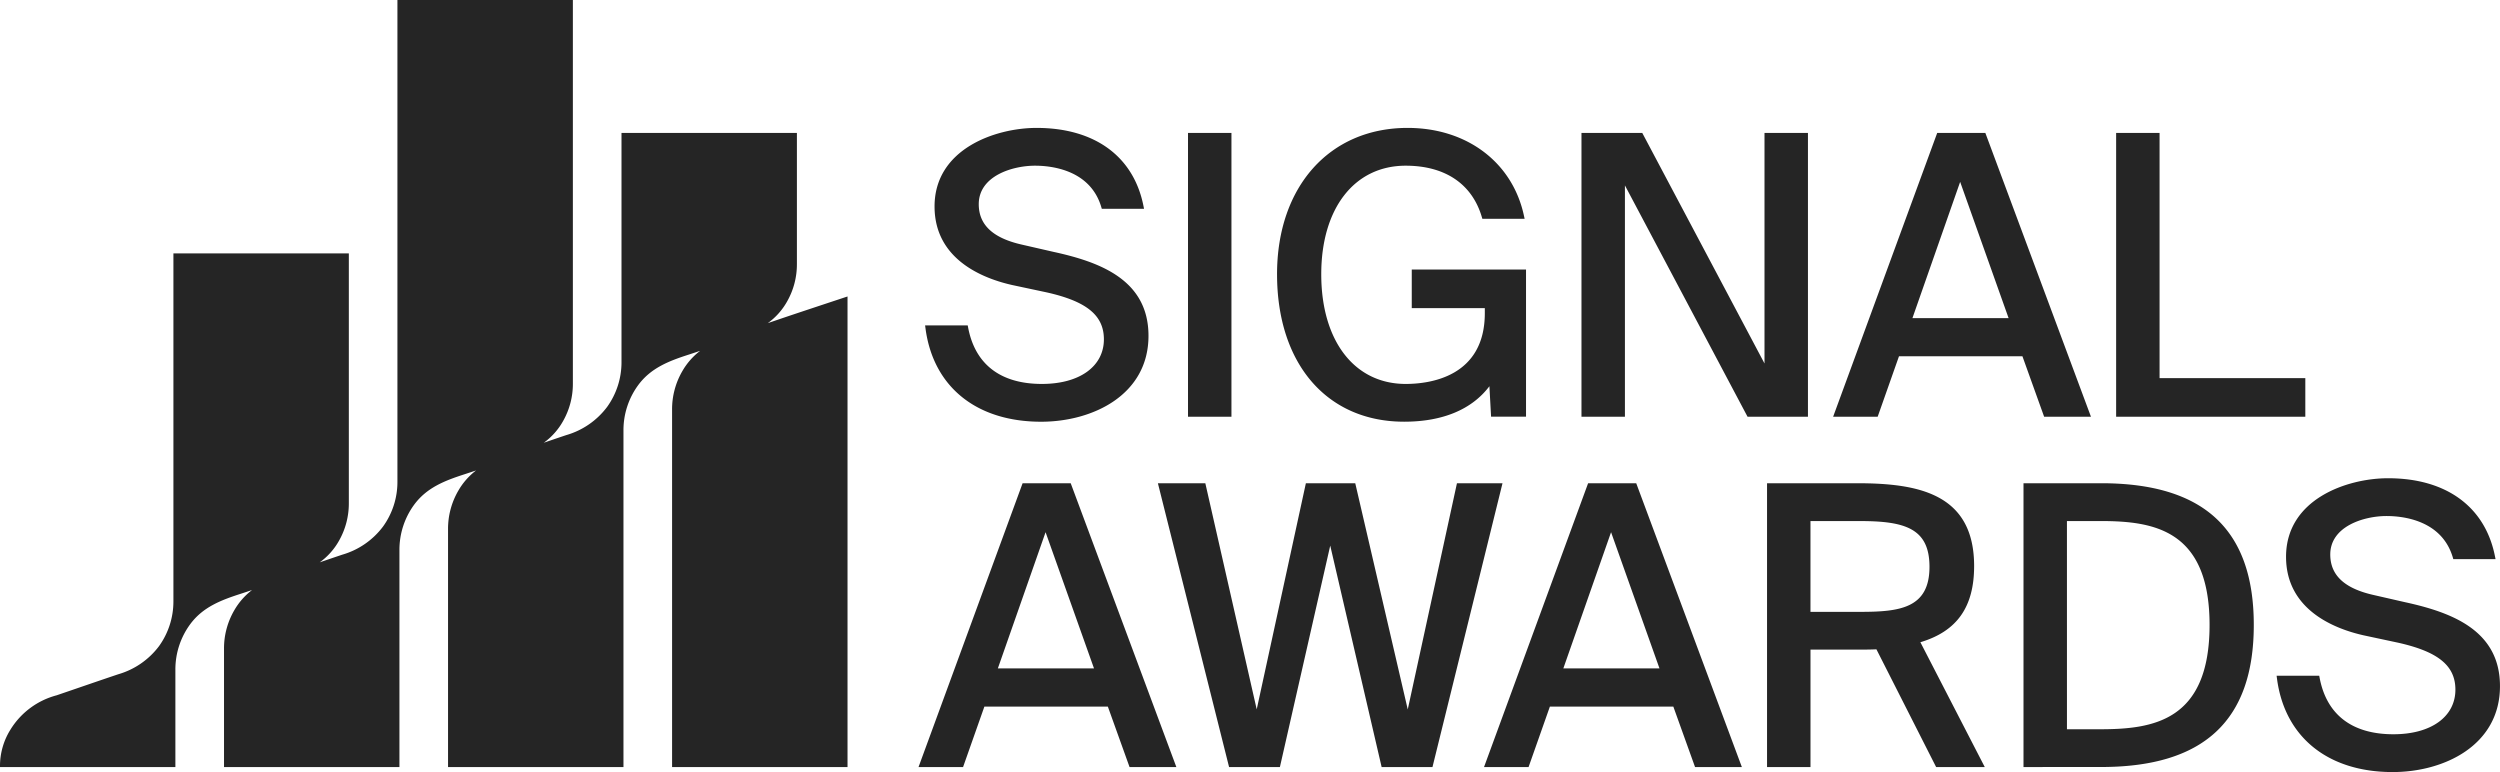
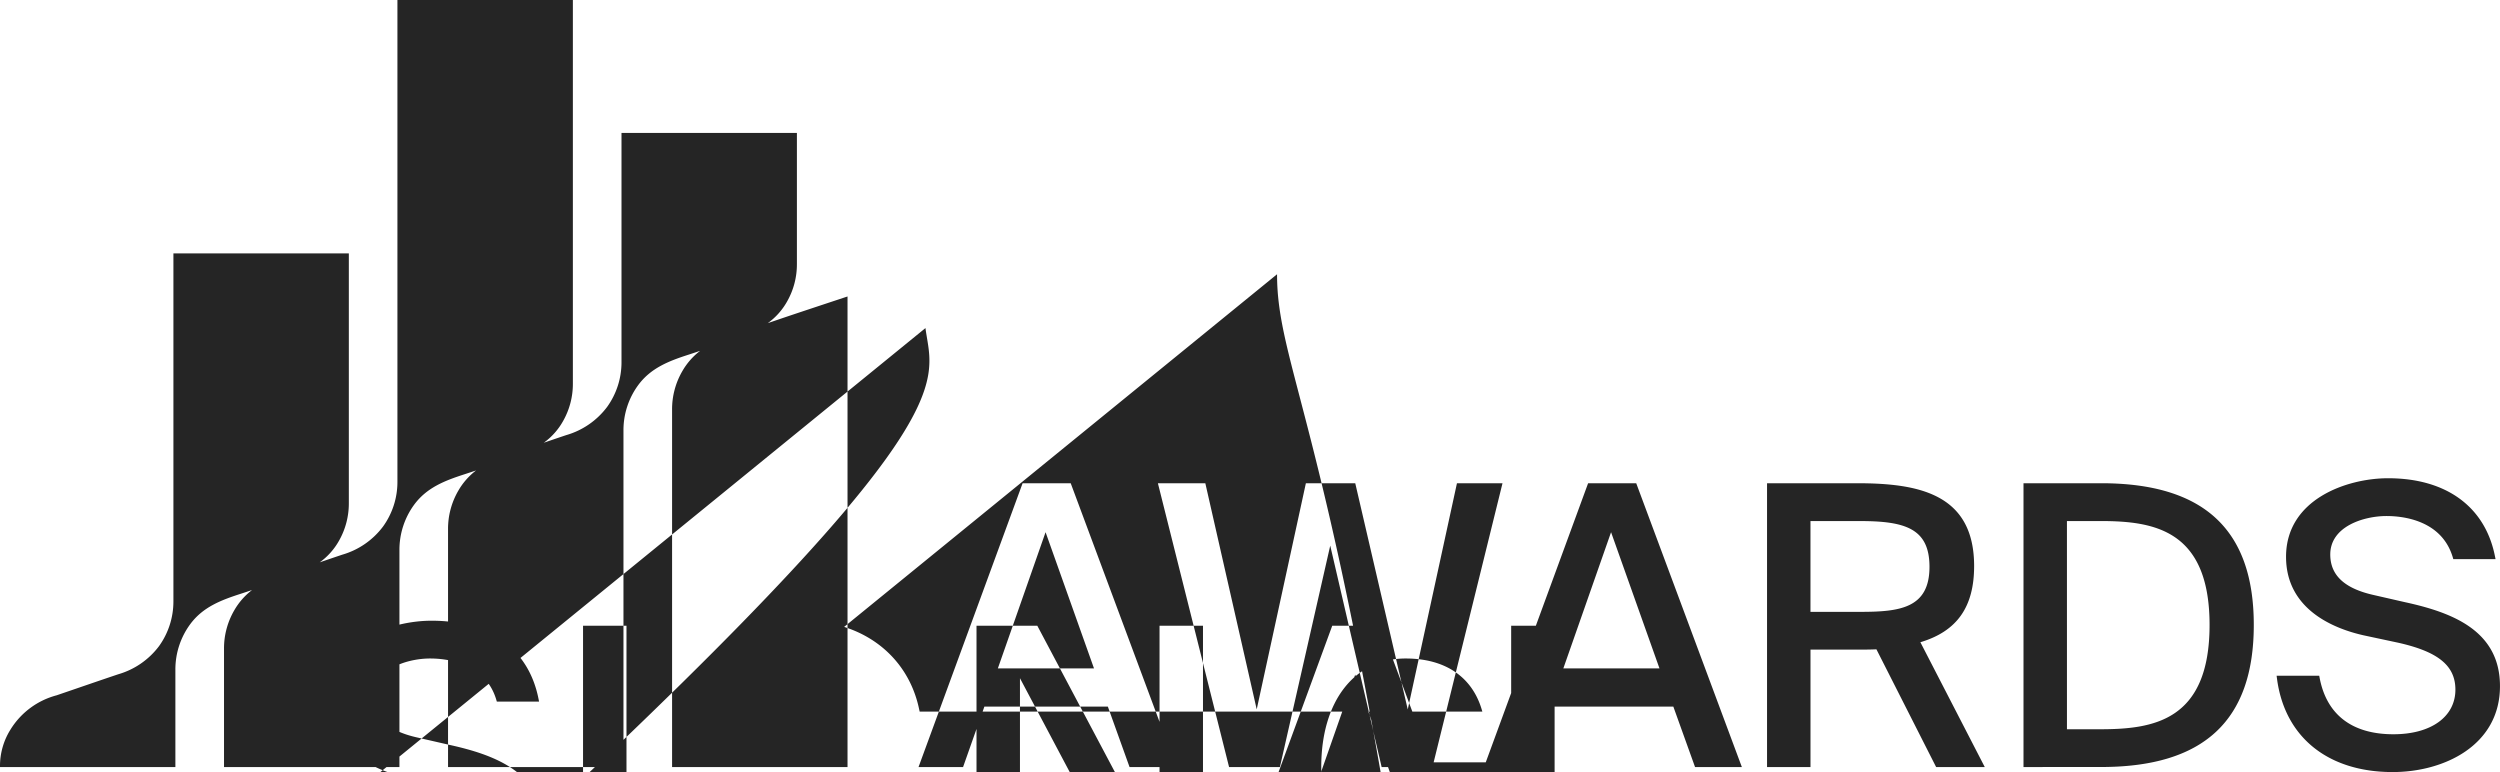
<svg xmlns="http://www.w3.org/2000/svg" width="323.808" height="100" viewBox="0 0 323.808 100">
-   <path d="M2484.919,2220.867l-.045-.343h5.52l.047.247c.9,4.8,4.206,7.333,9.562,7.333,4.879,0,8.029-2.269,8.029-5.779,0-3.105-2.229-4.926-7.454-6.088l-4.433-.947c-3.754-.842-10.048-3.288-10.048-10.17,0-7.468,7.9-10.176,13.215-10.176,7.53,0,12.578,3.688,13.847,10.116l.075.365h-5.473l-.062-.216c-1.425-4.847-6.478-5.37-8.584-5.37-2.93,0-7.29,1.328-7.29,4.982,0,2.676,1.825,4.388,5.582,5.239l4.14.947c6.06,1.327,12.259,3.656,12.259,10.869,0,7.644-7.207,11.125-13.9,11.125C2491.507,2233,2485.9,2228.463,2484.919,2220.867Zm-32.828,11.483v-36.76h10.059c13.3,0,19.768,6,19.768,18.355,0,12.386-6.468,18.4-19.768,18.4Zm5.627-4.894H2462c6.865,0,14.19-1.045,14.19-13.511,0-12.419-7.325-13.459-14.19-13.459h-4.284Zm-16.945,4.894-7.733-15.248c-.832.038-1.659.038-2.534.038H2424.5v15.21h-5.627v-36.76h11.635c7.888,0,15.187,1.3,15.187,10.727,0,5.3-2.216,8.449-6.962,9.866l8.34,16.167Zm-16.275-20.1h6.4c5.108,0,9.015-.431,9.015-5.831,0-4.984-3.169-5.929-9.015-5.929h-6.4Zm-14.951,20.1-2.812-7.828h-15.99l-2.76,7.828h-5.769l13.481-36.76h6.231l13.682,36.76Zm-17.06-12.773h12.455l-6.272-17.645Zm-23.534,12.773-6.658-28.682-6.519,28.682h-6.583l-9.22-36.76h6.144l6.656,29.289,6.368-29.289h6.395l6.8,29.3,6.373-29.3h5.9l-9.07,36.76Zm-32.651,0-2.81-7.828H2317.5l-2.76,7.828h-5.769l13.48-36.76h6.231l13.683,36.76Zm-17.059-12.773H2331.7l-6.274-17.645Zm-42.193,12.773v-46.321a9.806,9.806,0,0,1,1.335-4.969,8.79,8.79,0,0,1,2.3-2.619c-.475.159-.953.319-1.431.474-2.565.827-4.969,1.727-6.626,4.013a9.865,9.865,0,0,0-1.875,5.794v43.628h-22.721V2201.52a9.8,9.8,0,0,1,1.334-4.97,8.78,8.78,0,0,1,2.3-2.619q-.713.241-1.429.474c-2.565.829-4.971,1.727-6.628,4.013a9.88,9.88,0,0,0-1.873,5.794v28.138h-22.721v-15.34a9.784,9.784,0,0,1,1.333-4.968,8.832,8.832,0,0,1,2.3-2.621q-.713.241-1.429.474c-2.567.829-4.972,1.727-6.628,4.016a9.88,9.88,0,0,0-1.875,5.792v12.647H2190v-.111a8.863,8.863,0,0,1,1.335-4.706,10.038,10.038,0,0,1,6.006-4.476c2.657-.907,5.31-1.828,7.969-2.722a10.107,10.107,0,0,0,5.293-3.653,9.9,9.9,0,0,0,1.858-5.773v-45.087h22.721v32.348a9.758,9.758,0,0,1-1.254,4.833,8.671,8.671,0,0,1-2.518,2.835c.973-.333,1.943-.667,2.918-.993a10.1,10.1,0,0,0,5.291-3.655,9.868,9.868,0,0,0,1.857-5.771V2133H2264.2v49.68a9.741,9.741,0,0,1-1.253,4.83,8.678,8.678,0,0,1-2.516,2.837c.971-.333,1.943-.667,2.917-.992a10.114,10.114,0,0,0,5.293-3.656,9.883,9.883,0,0,0,1.858-5.771V2150.22h22.718v16.967a9.714,9.714,0,0,1-1.254,4.832,8.652,8.652,0,0,1-2.516,2.835q1.46-.5,2.917-.992c2.134-.715,7.41-2.462,7.41-2.462v60.951Zm78.357-63.829c0-11.338,6.795-18.954,16.909-18.954,7.692,0,13.611,4.479,15.079,11.411l.08.366H2382l-.064-.216c-1.258-4.3-4.762-6.667-9.866-6.667-6.642,0-10.937,5.52-10.937,14.06,0,8.631,4.295,14.208,10.937,14.208,3.082,0,10.248-.894,10.248-9.17v-.645h-9.463v-5h14.8v19.056h-4.527l-.215-3.945c-2.269,3.011-6.062,4.595-11.036,4.595C2361.871,2187.625,2355.408,2180.126,2355.408,2168.522Zm-45.54,6.971-.045-.343h5.52l.047.247c.9,4.8,4.207,7.333,9.562,7.333,4.879,0,8.029-2.27,8.029-5.78,0-3.1-2.229-4.926-7.453-6.088l-4.434-.945c-3.752-.844-10.046-3.287-10.046-10.172,0-7.465,7.9-10.176,13.212-10.176,7.53,0,12.579,3.688,13.849,10.119l.071.362h-5.469l-.064-.217c-1.425-4.845-6.478-5.37-8.584-5.37-2.929,0-7.29,1.329-7.29,4.985,0,2.674,1.826,4.386,5.582,5.237l4.14.949c6.062,1.325,12.262,3.654,12.262,10.866,0,7.644-7.208,11.126-13.905,11.126C2316.456,2187.625,2310.852,2183.091,2309.868,2175.493Zm154.221,11.483v-36.759h5.626v31.764h18.878v5Zm-9.326,0-2.81-7.828h-15.99l-2.76,7.828h-5.769l13.481-36.76h6.233l13.68,36.76Zm-17.057-12.773h12.454l-6.274-17.645Zm-21.358,12.773-15.882-29.961v29.961h-5.627v-36.759h7.873l15.833,29.861v-29.861h5.627v36.759Zm-72.473,0v-36.76h5.627v36.76Z" transform="translate(-2190 -2133)" fill="#252525" />
+   <path d="M2484.919,2220.867l-.045-.343h5.52l.047.247c.9,4.8,4.206,7.333,9.562,7.333,4.879,0,8.029-2.269,8.029-5.779,0-3.105-2.229-4.926-7.454-6.088l-4.433-.947c-3.754-.842-10.048-3.288-10.048-10.17,0-7.468,7.9-10.176,13.215-10.176,7.53,0,12.578,3.688,13.847,10.116l.075.365h-5.473l-.062-.216c-1.425-4.847-6.478-5.37-8.584-5.37-2.93,0-7.29,1.328-7.29,4.982,0,2.676,1.825,4.388,5.582,5.239l4.14.947c6.06,1.327,12.259,3.656,12.259,10.869,0,7.644-7.207,11.125-13.9,11.125C2491.507,2233,2485.9,2228.463,2484.919,2220.867Zm-32.828,11.483v-36.76h10.059c13.3,0,19.768,6,19.768,18.355,0,12.386-6.468,18.4-19.768,18.4Zm5.627-4.894H2462c6.865,0,14.19-1.045,14.19-13.511,0-12.419-7.325-13.459-14.19-13.459h-4.284Zm-16.945,4.894-7.733-15.248c-.832.038-1.659.038-2.534.038H2424.5v15.21h-5.627v-36.76h11.635c7.888,0,15.187,1.3,15.187,10.727,0,5.3-2.216,8.449-6.962,9.866l8.34,16.167Zm-16.275-20.1h6.4c5.108,0,9.015-.431,9.015-5.831,0-4.984-3.169-5.929-9.015-5.929h-6.4Zm-14.951,20.1-2.812-7.828h-15.99l-2.76,7.828h-5.769l13.481-36.76h6.231l13.682,36.76Zm-17.06-12.773h12.455l-6.272-17.645Zm-23.534,12.773-6.658-28.682-6.519,28.682h-6.583l-9.22-36.76h6.144l6.656,29.289,6.368-29.289h6.395l6.8,29.3,6.373-29.3h5.9l-9.07,36.76Zm-32.651,0-2.81-7.828H2317.5l-2.76,7.828h-5.769l13.48-36.76h6.231l13.683,36.76Zm-17.059-12.773H2331.7l-6.274-17.645Zm-42.193,12.773v-46.321a9.806,9.806,0,0,1,1.335-4.969,8.79,8.79,0,0,1,2.3-2.619c-.475.159-.953.319-1.431.474-2.565.827-4.969,1.727-6.626,4.013a9.865,9.865,0,0,0-1.875,5.794v43.628h-22.721V2201.52a9.8,9.8,0,0,1,1.334-4.97,8.78,8.78,0,0,1,2.3-2.619q-.713.241-1.429.474c-2.565.829-4.971,1.727-6.628,4.013a9.88,9.88,0,0,0-1.873,5.794v28.138h-22.721v-15.34a9.784,9.784,0,0,1,1.333-4.968,8.832,8.832,0,0,1,2.3-2.621q-.713.241-1.429.474c-2.567.829-4.972,1.727-6.628,4.016a9.88,9.88,0,0,0-1.875,5.792v12.647H2190v-.111a8.863,8.863,0,0,1,1.335-4.706,10.038,10.038,0,0,1,6.006-4.476c2.657-.907,5.31-1.828,7.969-2.722a10.107,10.107,0,0,0,5.293-3.653,9.9,9.9,0,0,0,1.858-5.773v-45.087h22.721v32.348a9.758,9.758,0,0,1-1.254,4.833,8.671,8.671,0,0,1-2.518,2.835c.973-.333,1.943-.667,2.918-.993a10.1,10.1,0,0,0,5.291-3.655,9.868,9.868,0,0,0,1.857-5.771V2133H2264.2v49.68a9.741,9.741,0,0,1-1.253,4.83,8.678,8.678,0,0,1-2.516,2.837c.971-.333,1.943-.667,2.917-.992a10.114,10.114,0,0,0,5.293-3.656,9.883,9.883,0,0,0,1.858-5.771V2150.22h22.718v16.967a9.714,9.714,0,0,1-1.254,4.832,8.652,8.652,0,0,1-2.516,2.835q1.46-.5,2.917-.992c2.134-.715,7.41-2.462,7.41-2.462v60.951Zc0-11.338,6.795-18.954,16.909-18.954,7.692,0,13.611,4.479,15.079,11.411l.08.366H2382l-.064-.216c-1.258-4.3-4.762-6.667-9.866-6.667-6.642,0-10.937,5.52-10.937,14.06,0,8.631,4.295,14.208,10.937,14.208,3.082,0,10.248-.894,10.248-9.17v-.645h-9.463v-5h14.8v19.056h-4.527l-.215-3.945c-2.269,3.011-6.062,4.595-11.036,4.595C2361.871,2187.625,2355.408,2180.126,2355.408,2168.522Zm-45.54,6.971-.045-.343h5.52l.047.247c.9,4.8,4.207,7.333,9.562,7.333,4.879,0,8.029-2.27,8.029-5.78,0-3.1-2.229-4.926-7.453-6.088l-4.434-.945c-3.752-.844-10.046-3.287-10.046-10.172,0-7.465,7.9-10.176,13.212-10.176,7.53,0,12.579,3.688,13.849,10.119l.071.362h-5.469l-.064-.217c-1.425-4.845-6.478-5.37-8.584-5.37-2.929,0-7.29,1.329-7.29,4.985,0,2.674,1.826,4.386,5.582,5.237l4.14.949c6.062,1.325,12.262,3.654,12.262,10.866,0,7.644-7.208,11.126-13.905,11.126C2316.456,2187.625,2310.852,2183.091,2309.868,2175.493Zm154.221,11.483v-36.759h5.626v31.764h18.878v5Zm-9.326,0-2.81-7.828h-15.99l-2.76,7.828h-5.769l13.481-36.76h6.233l13.68,36.76Zm-17.057-12.773h12.454l-6.274-17.645Zm-21.358,12.773-15.882-29.961v29.961h-5.627v-36.759h7.873l15.833,29.861v-29.861h5.627v36.759Zm-72.473,0v-36.76h5.627v36.76Z" transform="translate(-2190 -2133)" fill="#252525" />
</svg>